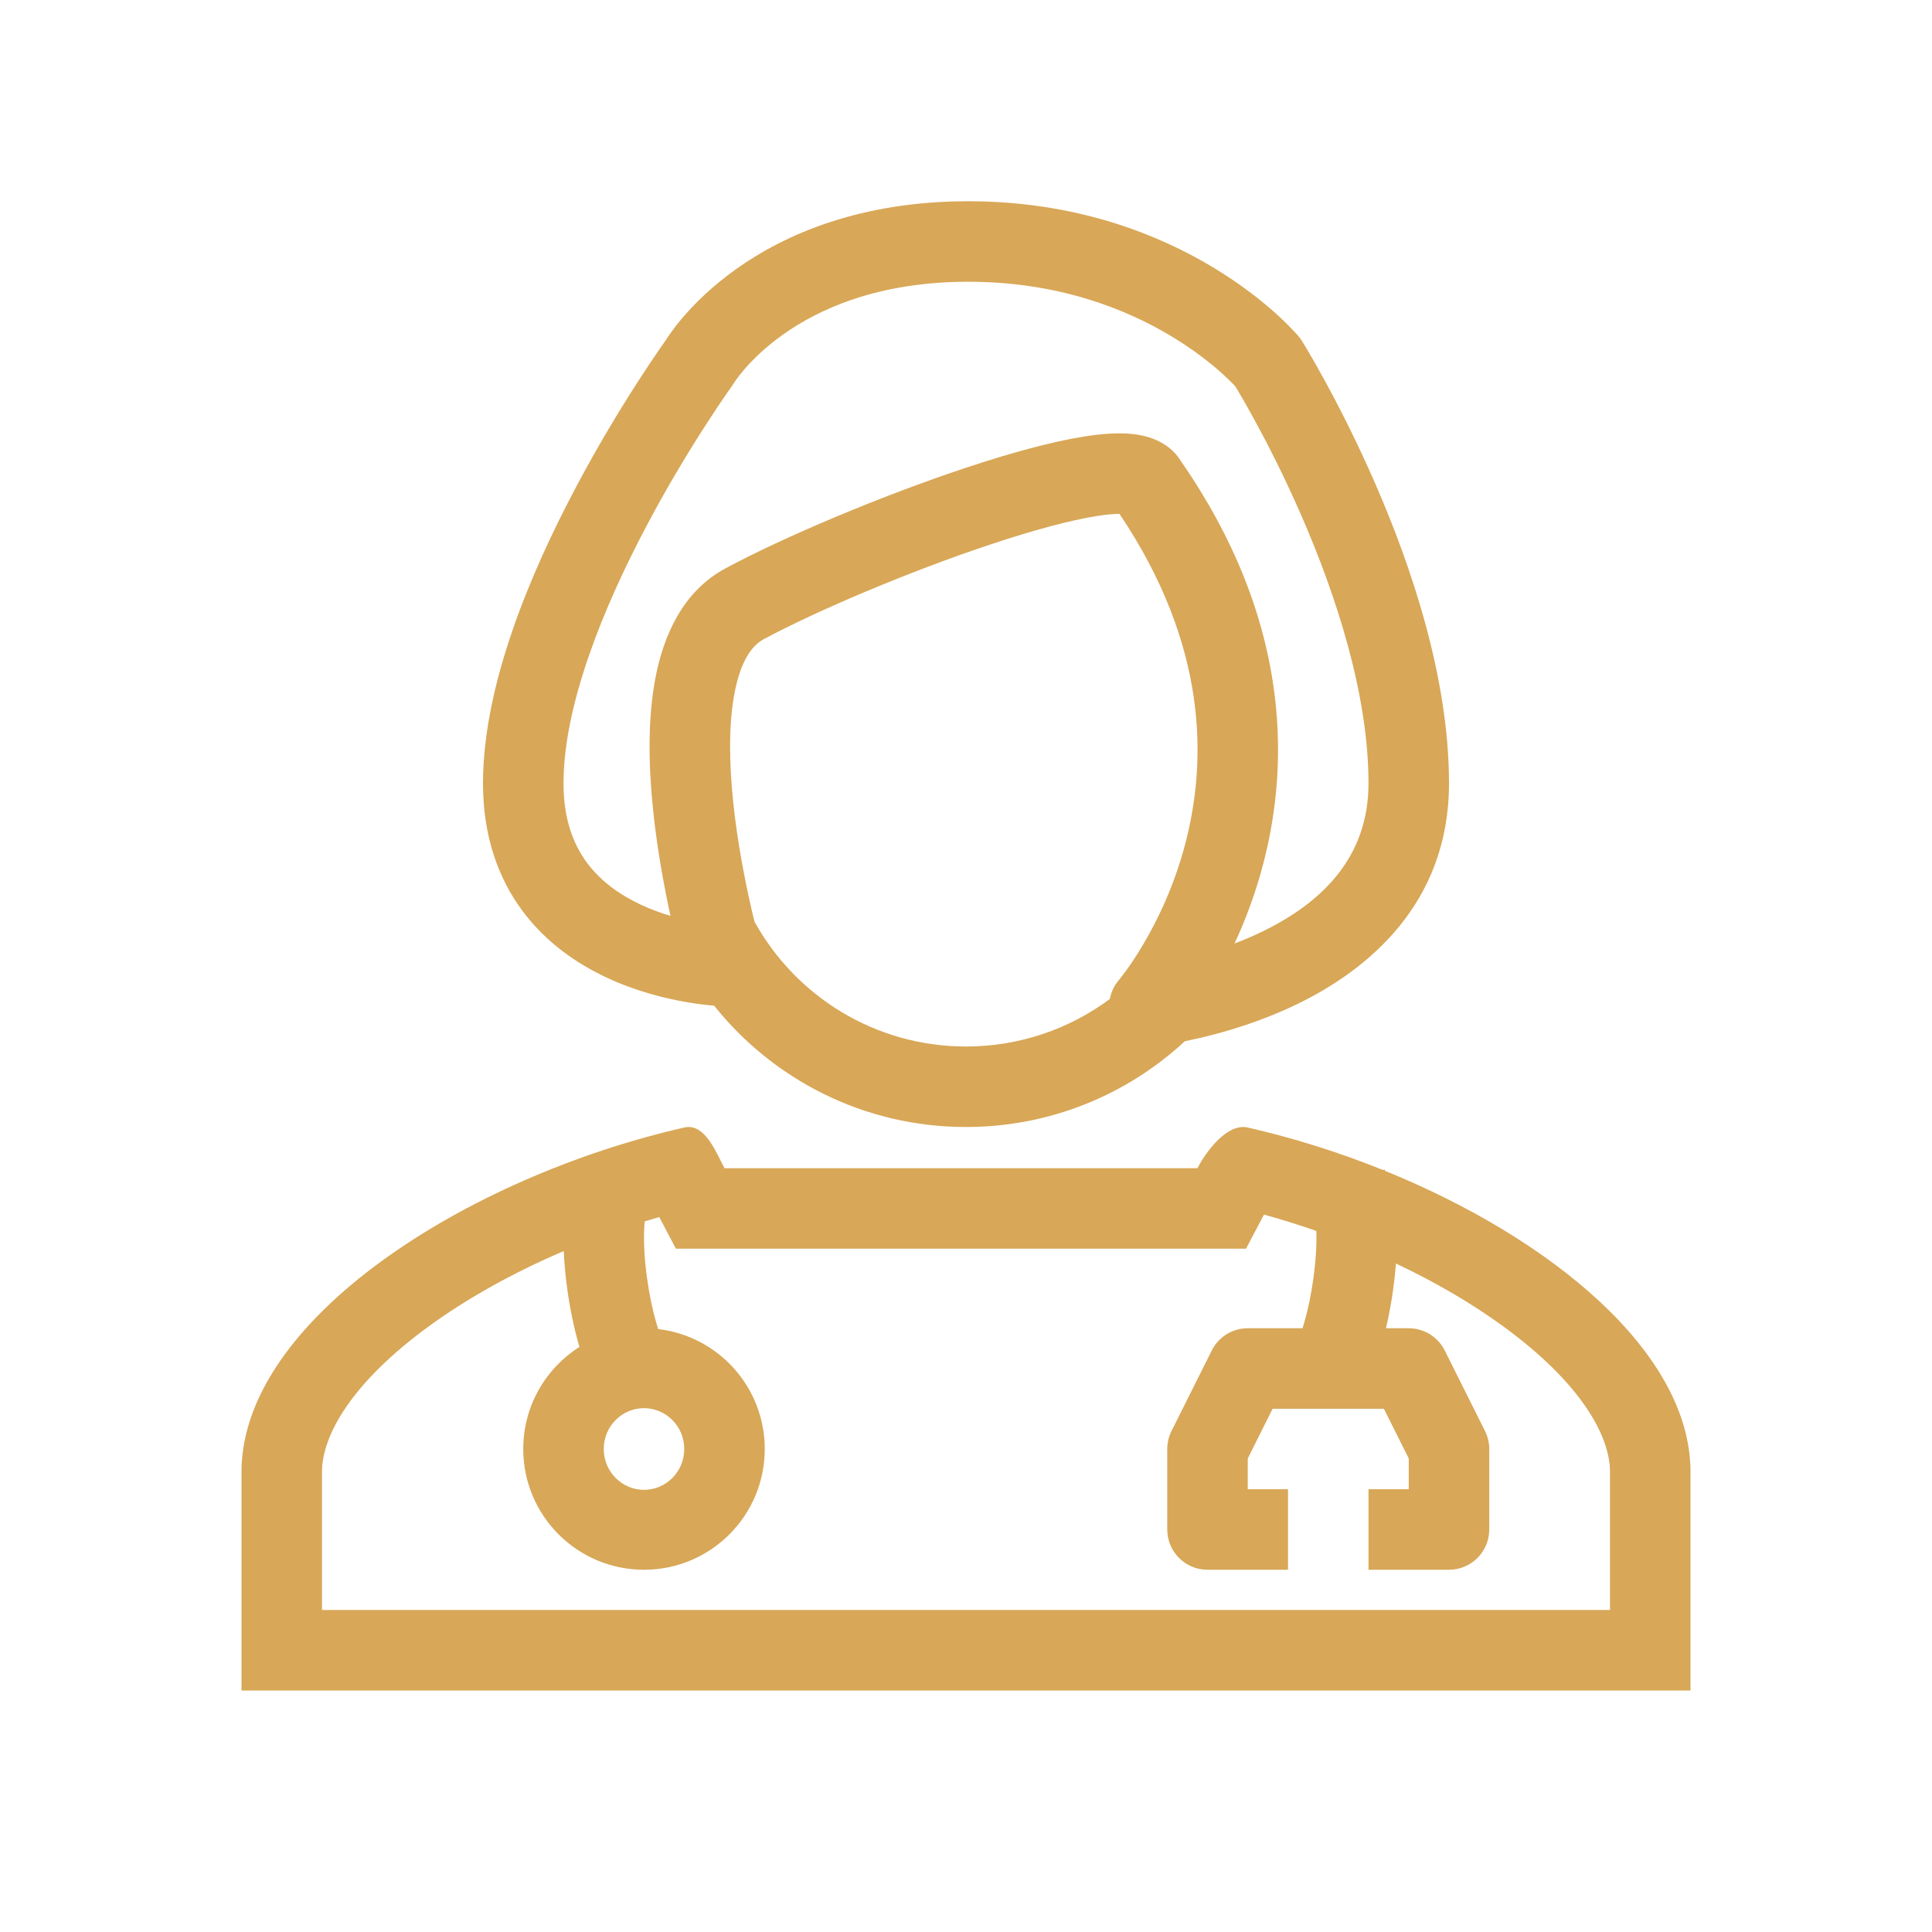
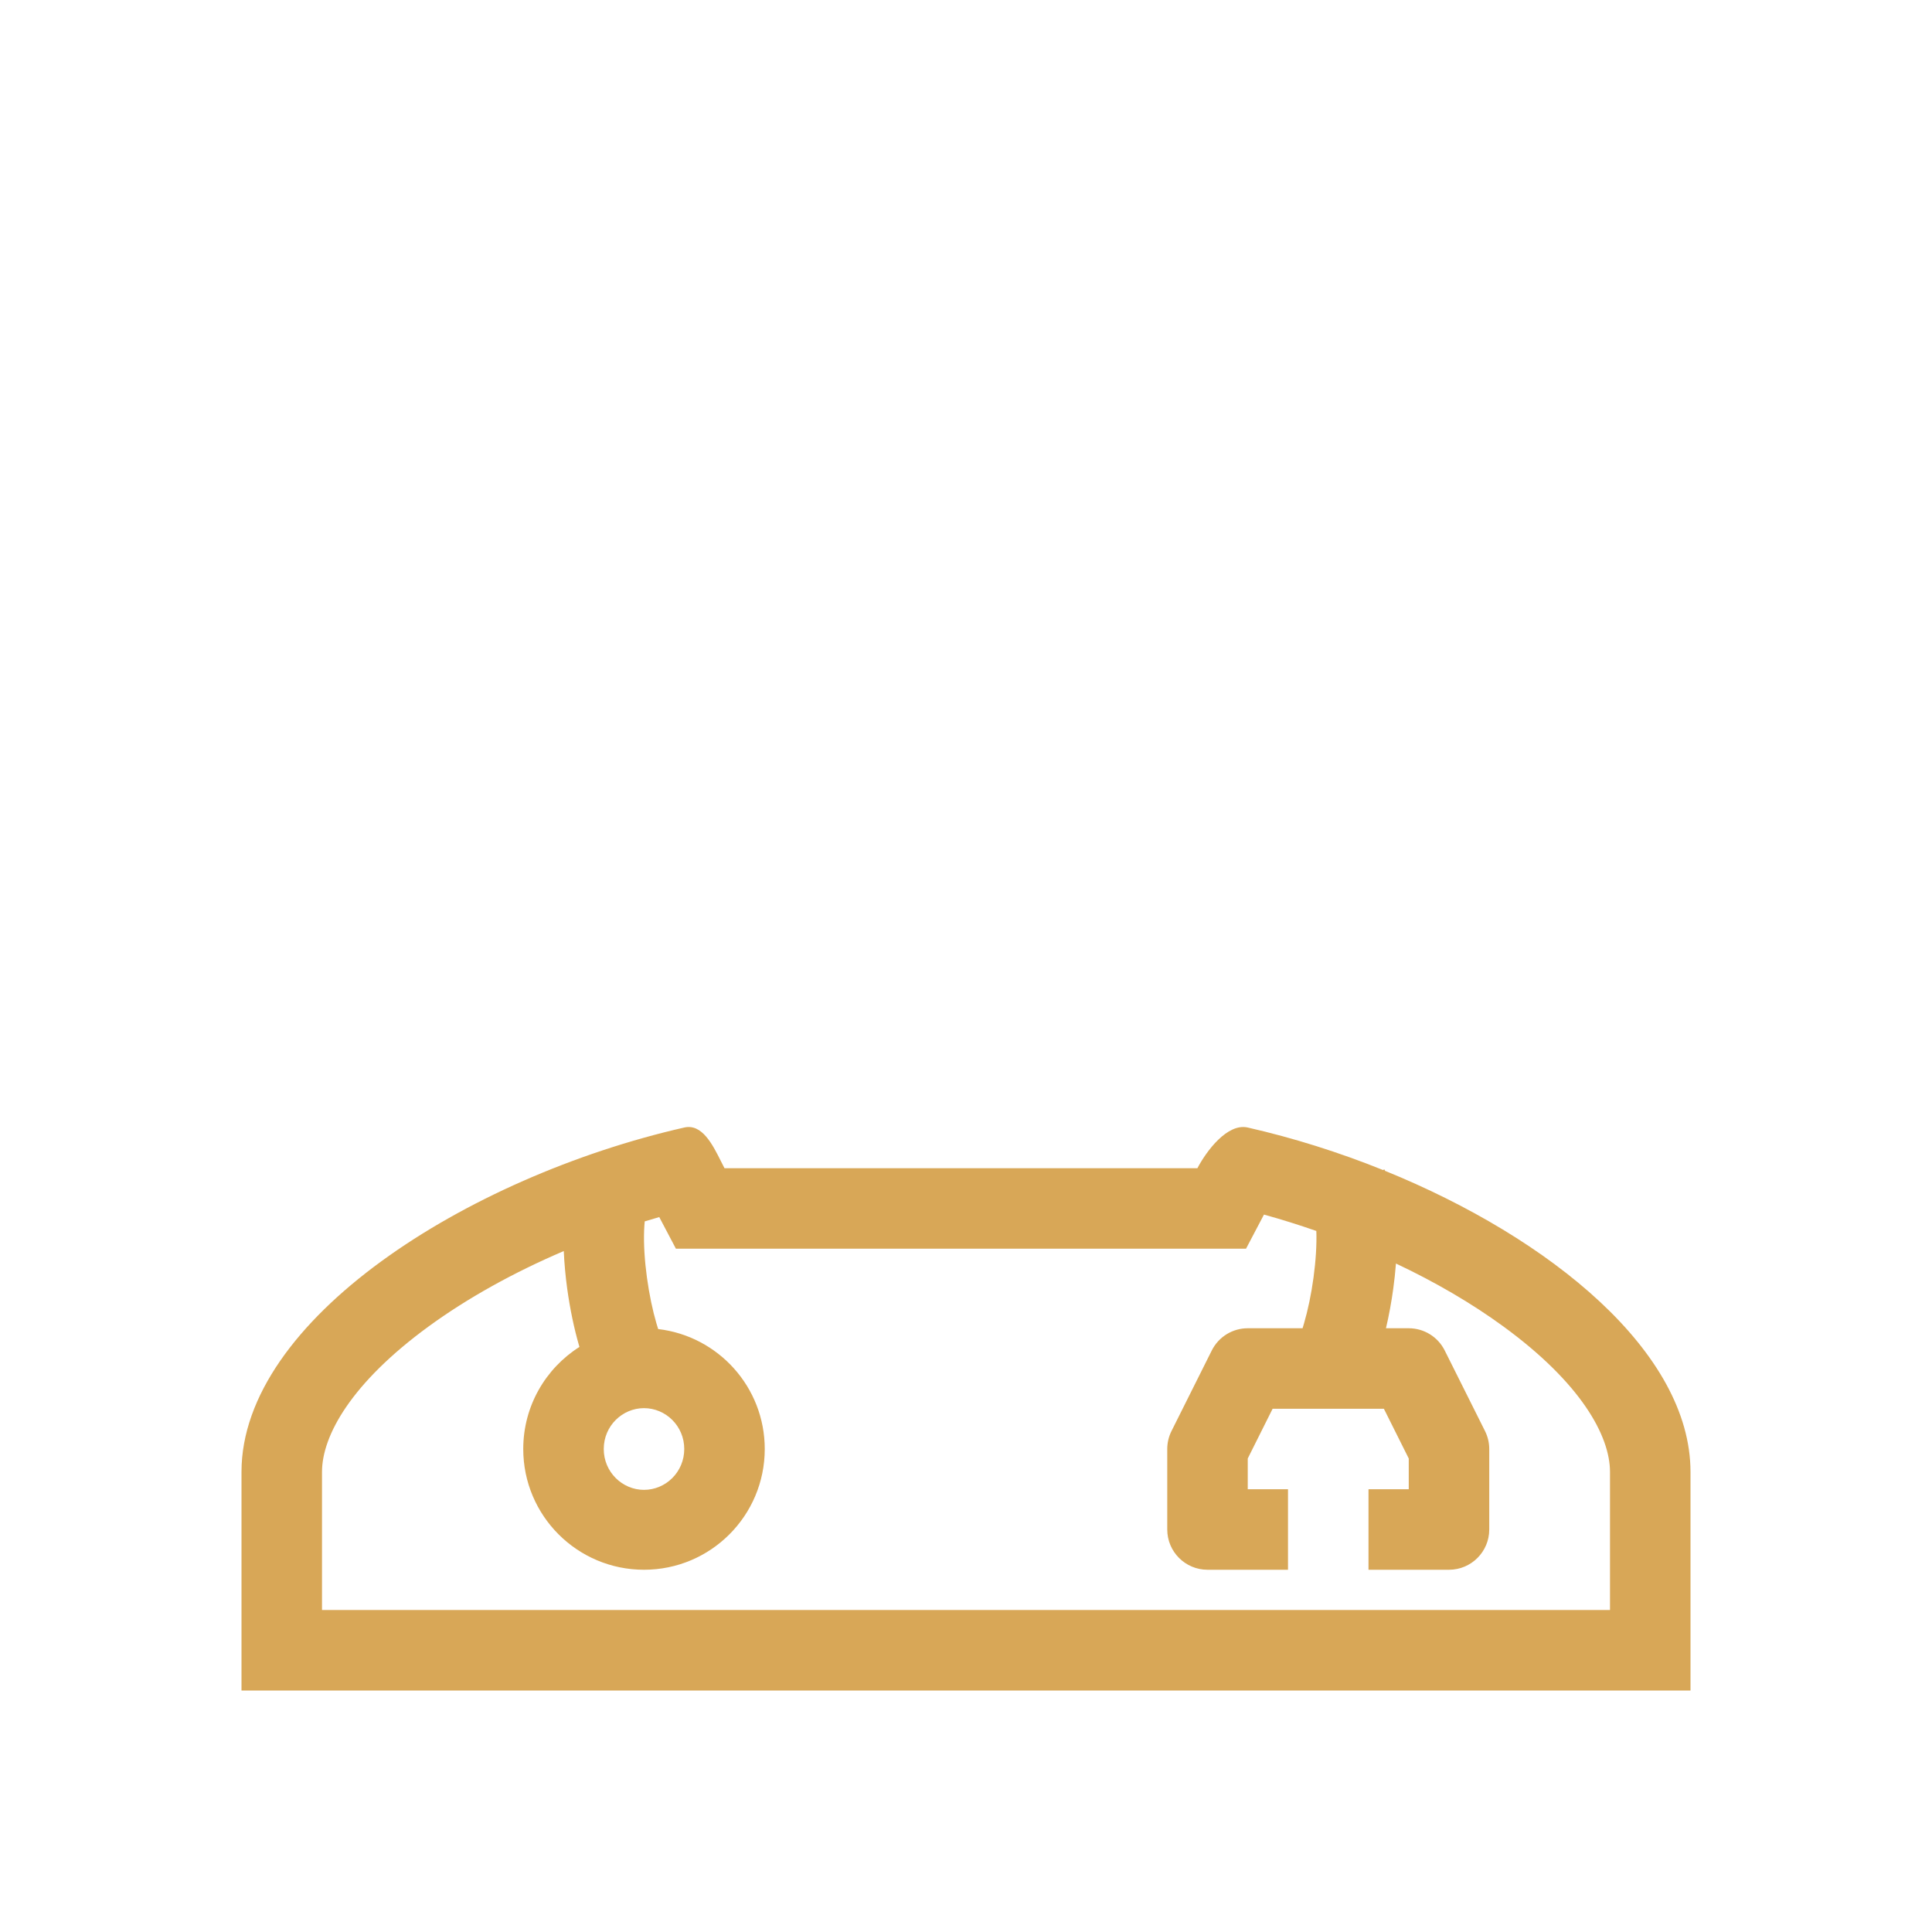
<svg xmlns="http://www.w3.org/2000/svg" stroke-width="2" width="100" height="100" viewBox="0 0 48 48" fill="none">
-   <path fill-rule="evenodd" clip-rule="evenodd" d="M32.263 8.356C32.293 8.392 32.321 8.431 32.346 8.47L32.347 8.472L32.35 8.477L32.359 8.492L32.392 8.545C32.419 8.591 32.459 8.658 32.51 8.743C32.611 8.914 32.753 9.161 32.922 9.472C33.262 10.094 33.713 10.973 34.165 12.01C35.059 14.059 36 16.827 36 19.463C36 22.446 33.985 24.1 32.213 24.954C31.321 25.385 30.44 25.642 29.789 25.793C29.663 25.822 29.546 25.847 29.437 25.869C28.01 27.191 26.099 28 24 28C21.467 28 19.209 26.823 17.743 24.986L17.697 24.982C17.537 24.968 17.314 24.942 17.048 24.896C16.523 24.805 15.806 24.631 15.077 24.29C14.347 23.95 13.572 23.428 12.978 22.627C12.375 21.814 12 20.768 12 19.463C12 16.996 13.202 14.193 14.306 12.111C14.869 11.047 15.432 10.127 15.854 9.473C16.065 9.146 16.241 8.884 16.366 8.703C16.428 8.612 16.478 8.541 16.512 8.492L16.544 8.447L16.556 8.428C16.578 8.395 16.607 8.35 16.644 8.297C16.719 8.191 16.826 8.048 16.97 7.88C17.256 7.546 17.688 7.114 18.289 6.685C19.503 5.821 21.373 5 24.055 5C26.73 5 28.767 5.817 30.139 6.643C30.824 7.056 31.343 7.47 31.696 7.787C31.872 7.946 32.008 8.081 32.102 8.18C32.15 8.229 32.187 8.27 32.214 8.3C32.227 8.315 32.238 8.327 32.246 8.337L32.257 8.349L32.261 8.354L32.262 8.356L32.263 8.356ZM18.237 9.512C18.222 9.537 18.206 9.562 18.189 9.586L18.187 9.588L18.179 9.599L18.146 9.646C18.116 9.688 18.072 9.752 18.014 9.835C17.899 10.002 17.734 10.248 17.535 10.557C17.135 11.176 16.603 12.046 16.073 13.047C14.987 15.095 14 17.523 14 19.463C14 20.362 14.25 20.985 14.584 21.436C14.928 21.898 15.403 22.235 15.923 22.478C16.17 22.593 16.42 22.684 16.658 22.755C16.501 22.035 16.33 21.117 16.229 20.155C16.116 19.081 16.083 17.89 16.285 16.837C16.484 15.805 16.953 14.696 18.027 14.119C19.456 13.352 21.874 12.326 24.006 11.619C25.069 11.266 26.106 10.977 26.935 10.845C27.342 10.781 27.759 10.744 28.128 10.782C28.416 10.812 29.013 10.921 29.343 11.461C32.024 15.331 32.063 18.876 31.384 21.465C31.188 22.213 30.934 22.877 30.672 23.441C30.893 23.357 31.119 23.262 31.344 23.153C32.794 22.454 34 21.339 34 19.463C34 17.241 33.19 14.777 32.332 12.809C31.909 11.838 31.485 11.012 31.167 10.431C31.009 10.14 30.877 9.912 30.786 9.758C30.747 9.69 30.715 9.637 30.692 9.599L30.668 9.574L30.657 9.562C30.595 9.497 30.495 9.398 30.359 9.275C30.086 9.03 29.668 8.694 29.107 8.357C27.989 7.683 26.305 7 24.055 7C21.811 7 20.343 7.679 19.449 8.315C18.998 8.636 18.684 8.954 18.488 9.182C18.39 9.296 18.322 9.388 18.282 9.445C18.262 9.474 18.248 9.494 18.242 9.504L18.237 9.512ZM32.346 8.47C32.346 8.47 32.346 8.47 31.497 9L32.346 8.47ZM31.497 9L32.263 8.356C32.263 8.357 32.264 8.357 31.497 9ZM18.743 22.894C18.719 22.795 18.694 22.689 18.668 22.577C18.507 21.872 18.321 20.927 18.218 19.946C18.114 18.954 18.101 17.987 18.25 17.214C18.402 16.422 18.679 16.039 18.973 15.881C20.28 15.179 22.589 14.196 24.636 13.517C25.662 13.176 26.578 12.927 27.248 12.821C27.501 12.781 27.687 12.766 27.813 12.767C30.011 16.035 29.988 18.904 29.449 20.958C29.171 22.022 28.748 22.882 28.396 23.475C28.221 23.771 28.065 23.997 27.955 24.146C27.901 24.22 27.858 24.275 27.831 24.309C27.829 24.312 27.826 24.315 27.824 24.318C27.814 24.33 27.807 24.338 27.803 24.344L27.799 24.348L27.798 24.349C27.68 24.487 27.605 24.65 27.573 24.82C26.575 25.561 25.339 26 24 26C21.736 26 19.764 24.746 18.743 22.894ZM27.98 12.781C27.979 12.781 27.97 12.78 27.954 12.775C27.973 12.778 27.981 12.78 27.98 12.781Z" fill="#D8A757" />
  <path fill-rule="evenodd" clip-rule="evenodd" d="M17.914 28.855C17.703 28.433 17.441 27.912 17 28.013C11.596 29.243 6 32.795 6 36.57V42H42V36.57C42 33.596 38.528 30.762 34.413 29.09L34.399 29.063L34.394 29.053L34.361 29.069C33.268 28.628 32.13 28.27 31 28.013C30.497 27.898 29.977 28.59 29.749 29.024H25.685C24.798 29.024 24.346 29.024 23.902 29.024H23.877C23.424 29.024 22.971 29.023 22.064 29.024H18C17.972 28.971 17.944 28.914 17.914 28.855ZM31.403 30.176C31.84 30.297 32.275 30.433 32.704 30.583C32.716 30.925 32.69 31.328 32.634 31.74C32.578 32.156 32.493 32.555 32.399 32.876C32.387 32.92 32.374 32.961 32.362 33H31C30.621 33 30.275 33.214 30.106 33.553L29.106 35.553C29.036 35.692 29 35.845 29 36V38C29 38.552 29.448 39 30 39H32V37H31V36.236L31.618 35H34.382L35 36.236V37H34V39H36C36.552 39 37 38.552 37 38V36C37 35.845 36.964 35.692 36.894 35.553L35.894 33.553C35.725 33.214 35.379 33 35 33H34.434C34.508 32.685 34.57 32.349 34.616 32.01C34.644 31.807 34.666 31.599 34.682 31.392C35.657 31.852 36.563 32.38 37.348 32.953C39.27 34.355 40 35.667 40 36.57V40H8V36.57C8 35.667 8.73 34.355 10.652 32.953C11.618 32.248 12.771 31.61 14.007 31.082C14.02 31.392 14.05 31.706 14.091 32.01C14.16 32.511 14.263 33.008 14.388 33.436L14.396 33.464C13.557 33.996 13 34.933 13 36C13 37.657 14.343 39 16 39C17.657 39 19 37.657 19 36C19 34.462 17.843 33.195 16.352 33.02C16.337 32.975 16.323 32.927 16.308 32.876C16.214 32.555 16.13 32.156 16.073 31.74C16.016 31.323 15.99 30.914 16.003 30.569C16.006 30.485 16.012 30.411 16.018 30.345C16.138 30.308 16.258 30.272 16.379 30.238L16.793 31.024H22.064C22.991 31.023 23.438 31.024 23.89 31.024C24.331 31.024 24.779 31.024 25.685 31.024H30.957L31.403 30.176ZM16 37.015C16.538 37.015 17 36.574 17 36C17 35.426 16.538 34.985 16 34.985C15.462 34.985 15 35.426 15 36C15 36.574 15.462 37.015 16 37.015Z" fill="#D8A757" />
</svg>